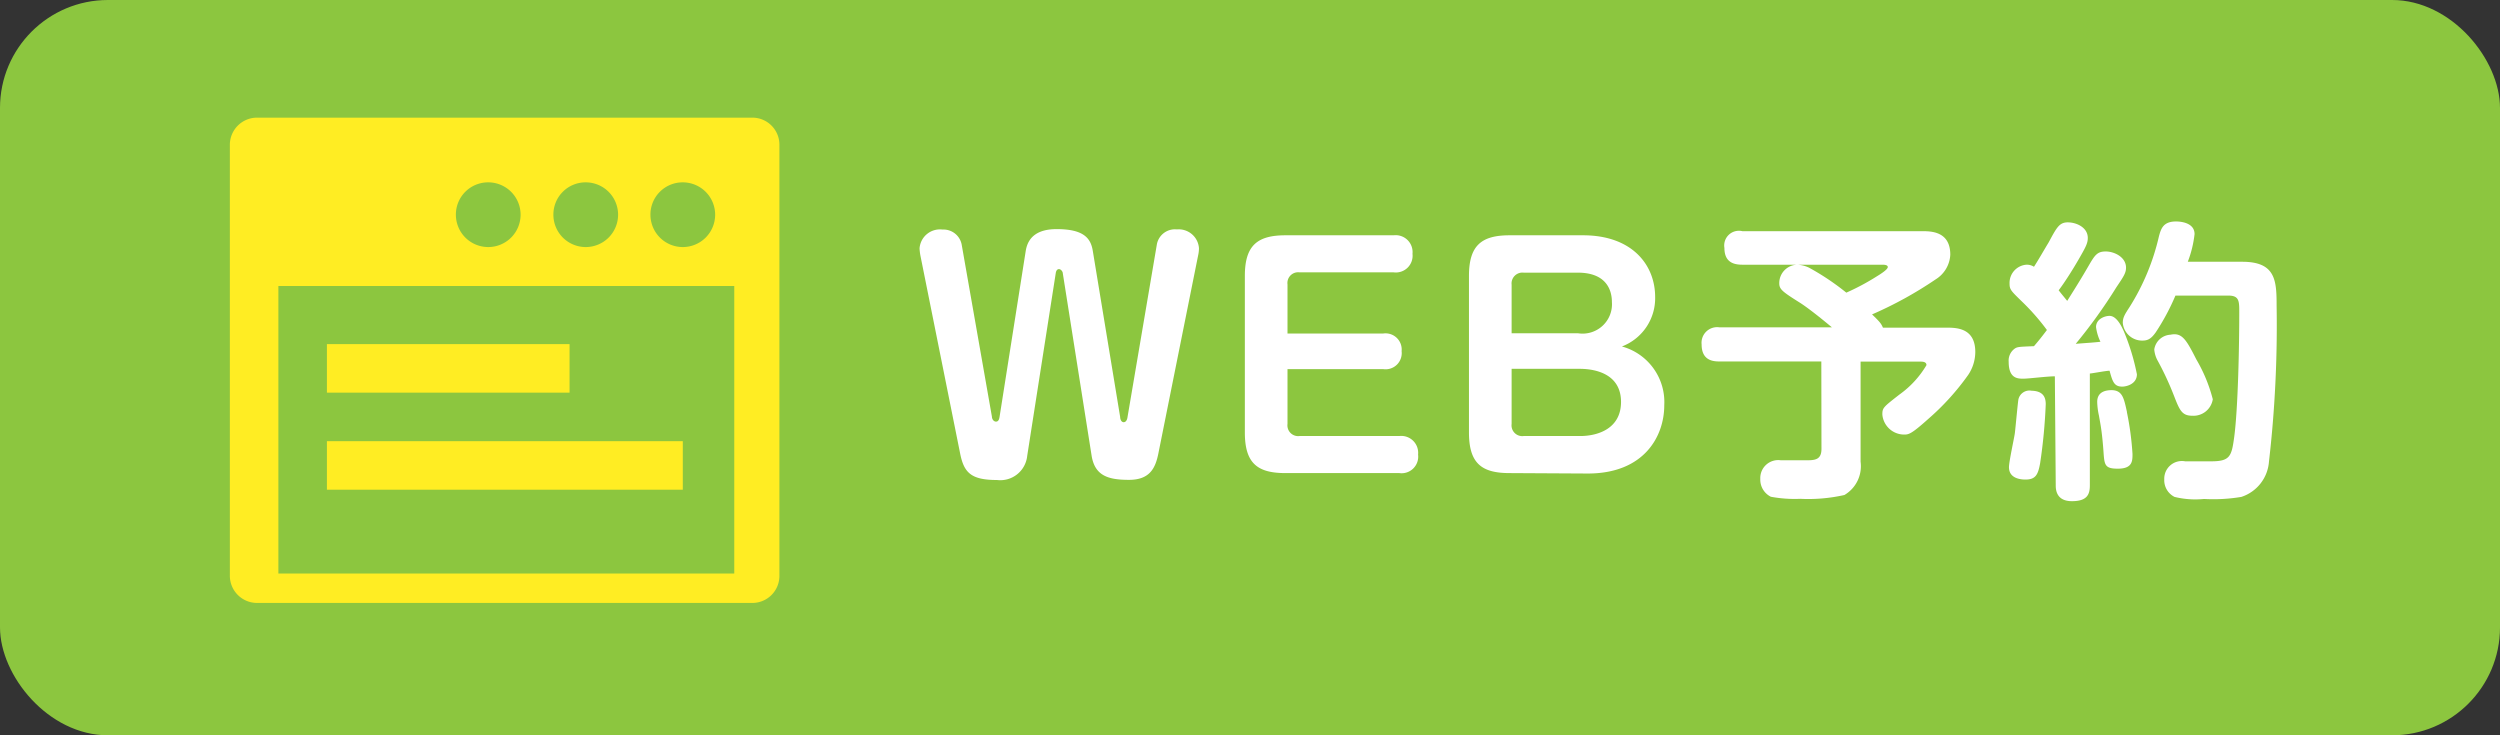
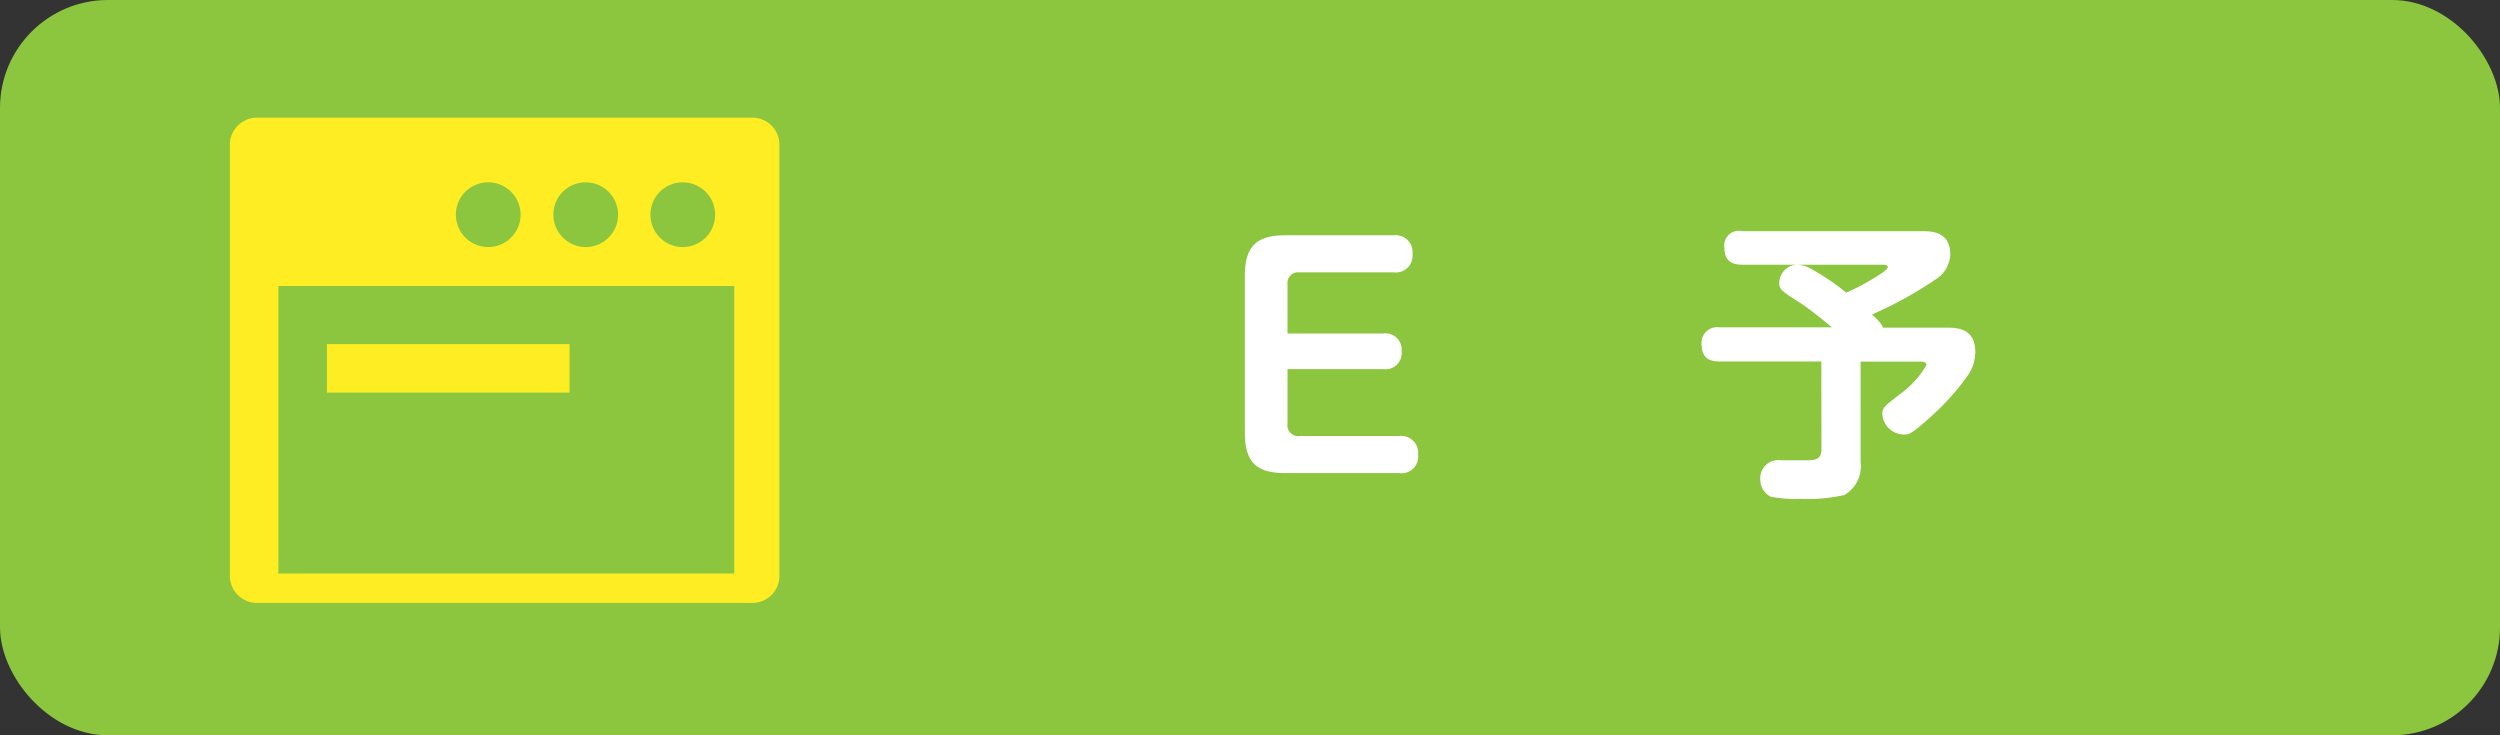
<svg xmlns="http://www.w3.org/2000/svg" viewBox="0 0 170 50">
  <rect x="0" y="0" width="170" height="50" fill="#333333" stroke="none" />
  <g id="f5469c63-0eb1-43fc-94c7-7190bef7c969" data-name="レイヤー 2">
    <g id="bb726964-8be7-4b56-94ad-db1dc6a16c16" data-name="レイヤー 1">
      <g>
        <rect width="170" height="50" rx="7.34" style="fill: #8cc63f" />
        <g>
-           <path d="M67.45,28.33c0,.14.1.34.28.34s.22-.2.24-.32l1.78-11.29c.16-1,.88-1.48,2.1-1.48,1.82,0,2.32.6,2.46,1.48l1.86,11.29c0,.16.08.36.24.36s.24-.18.26-.34l2-11.77a1.25,1.25,0,0,1,1.36-1,1.38,1.38,0,0,1,1.5,1.28,2.27,2.27,0,0,1-.06.5l-2.7,13.45c-.2,1-.58,1.8-2,1.8s-2.32-.28-2.54-1.64L72.27,18.58c0-.1-.12-.28-.26-.28s-.2.14-.22.28L69.85,31a1.84,1.84,0,0,1-2.06,1.64c-1.76,0-2.24-.5-2.5-1.8l-2.7-13.45a3.43,3.43,0,0,1-.06-.5,1.39,1.39,0,0,1,1.56-1.28,1.26,1.26,0,0,1,1.3,1Z" style="fill: #fff" />
          <path d="M94.05,22.68a1.1,1.1,0,0,1,1.26,1.2,1.1,1.1,0,0,1-1.26,1.22h-6.5v3.73a.73.73,0,0,0,.82.82h6.78a1.15,1.15,0,0,1,1.28,1.26,1.13,1.13,0,0,1-1.28,1.26H87.41c-1.9,0-2.76-.66-2.76-2.76V18.76c0-2.06.84-2.76,2.76-2.76h7.36a1.15,1.15,0,0,1,1.28,1.26,1.14,1.14,0,0,1-1.28,1.26h-6.4a.73.73,0,0,0-.82.82v3.34Z" style="fill: #fff" />
-           <path d="M102.65,32.17c-1.9,0-2.76-.66-2.76-2.76V18.76c0-2.06.84-2.76,2.76-2.76h5c3.32,0,4.9,2,4.9,4.2a3.51,3.51,0,0,1-2.26,3.36,3.92,3.92,0,0,1,2.88,4c0,2.1-1.36,4.64-5.2,4.64Zm.14-9.51h4.5a2,2,0,0,0,2.32-2.12c0-.84-.4-2-2.32-2h-3.68a.74.74,0,0,0-.82.82Zm0,2.42v3.75a.73.73,0,0,0,.82.82h3.84c1.2,0,2.78-.5,2.78-2.32s-1.6-2.25-2.82-2.25Z" style="fill: #fff" />
          <path d="M123.85,24.58h-6.92c-.44,0-1.22-.06-1.22-1.16a1.06,1.06,0,0,1,1.22-1.16h7.64c-.5-.42-1.48-1.22-2.12-1.64-1.24-.78-1.46-.94-1.46-1.36A1.25,1.25,0,0,1,122.23,18a2.08,2.08,0,0,1,.78.2,17,17,0,0,1,2.54,1.7,15.88,15.88,0,0,0,2.06-1.1c.3-.18.76-.48.76-.64S128.09,18,128,18h-9.52c-.58,0-1.22-.16-1.22-1.14a1,1,0,0,1,1.22-1.14h12.2c.62,0,1.94,0,1.94,1.6a2.09,2.09,0,0,1-1,1.68,26.4,26.4,0,0,1-4.32,2.38c.52.5.62.62.74.9h4.28c.7,0,2,0,2,1.66a2.82,2.82,0,0,1-.48,1.55,16.92,16.92,0,0,1-2.72,3c-1.18,1.06-1.34,1.06-1.66,1.06A1.49,1.49,0,0,1,128,28.19c0-.46.06-.5,1.16-1.36a6.55,6.55,0,0,0,1.84-2c0-.24-.28-.24-.42-.24h-4.06v6.81a2.27,2.27,0,0,1-1.1,2.26,11.12,11.12,0,0,1-3,.26,8.88,8.88,0,0,1-2-.14,1.3,1.3,0,0,1-.72-1.22,1.22,1.22,0,0,1,1.4-1.26l1.64,0c.64,0,1.12,0,1.12-.78Z" style="fill: #fff" />
-           <path d="M139.73,25.59c-.54,0-1.76.16-2.14.16s-1,0-1-1.15a1,1,0,0,1,.42-.9c.18-.12.32-.12,1.3-.16.22-.26.4-.46.88-1.1a15.19,15.19,0,0,0-1.64-1.88c-.8-.78-.9-.86-.9-1.28A1.24,1.24,0,0,1,137.79,18a.9.9,0,0,1,.52.14c.3-.46.66-1.1,1-1.66.54-1,.72-1.36,1.3-1.36s1.36.34,1.36,1.06c0,.36-.14.62-.6,1.42s-1,1.64-1.38,2.14c.2.26.32.4.58.72.68-1.08,1-1.6,1.44-2.36s.6-1,1.18-1,1.38.38,1.38,1.1c0,.36-.16.6-.66,1.34a35,35,0,0,1-2.76,3.84c1-.08,1.14-.08,1.68-.14a3.25,3.25,0,0,1-.3-1c0-.54.58-.76.92-.76s.68.36,1,1.12a15.05,15.05,0,0,1,.86,2.85c0,.66-.7.84-1,.84-.56,0-.66-.36-.86-1.08-.24,0-1.16.18-1.34.19V33c0,.6-.16,1.08-1.22,1.08s-1.1-.78-1.1-1.08Zm-.62,1.9a36.53,36.53,0,0,1-.38,4c-.14.78-.3,1.12-1,1.12-.3,0-1.12-.06-1.12-.84,0-.38.36-2,.4-2.32s.2-2.06.24-2.28a.77.77,0,0,1,.9-.6C139,26.59,139.11,27.09,139.11,27.49Zm5.52.54a20.07,20.07,0,0,1,.38,2.84c0,.48,0,1-1,1s-.9-.32-1-1.52-.2-1.6-.28-2.08a4.77,4.77,0,0,1-.12-.94c0-.74.66-.8,1-.8C144.33,26.55,144.43,27.09,144.63,28Zm7.84-10.23c2.28,0,2.34,1.28,2.34,3a80.77,80.77,0,0,1-.52,10.59,2.73,2.73,0,0,1-1.88,2.4,11.56,11.56,0,0,1-2.54.14,5.9,5.9,0,0,1-2-.14,1.27,1.27,0,0,1-.7-1.2,1.2,1.2,0,0,1,1.42-1.22l1.76,0c1.3,0,1.4-.34,1.58-1.68.26-2,.34-6.19.34-8.45,0-.76,0-1.14-.74-1.14h-3.6a15.49,15.49,0,0,1-1.34,2.5c-.3.42-.52.56-.9.56a1.32,1.32,0,0,1-1.34-1.2c0-.36.12-.56.46-1.08a15.48,15.48,0,0,0,2-4.82c.14-.5.28-1,1.16-1,.36,0,1.26.1,1.26.86a7.54,7.54,0,0,1-.46,1.88Zm-3.12,6.64a10.54,10.54,0,0,1,1.12,2.71,1.33,1.33,0,0,1-1.4,1.12c-.7,0-.86-.38-1.24-1.36a20.2,20.2,0,0,0-1.1-2.37,1.86,1.86,0,0,1-.24-.78,1.18,1.18,0,0,1,1.1-1C148.37,22.6,148.65,23.06,149.35,24.44Z" style="fill: #fff" />
        </g>
        <g>
          <path d="M51.17,8H17.5a1.85,1.85,0,0,0-1.87,1.82V39.17A1.85,1.85,0,0,0,17.5,41H51.17A1.84,1.84,0,0,0,53,39.17V9.82A1.84,1.84,0,0,0,51.17,8ZM33.23,12.4A2.2,2.2,0,1,1,31,14.6,2.19,2.19,0,0,1,33.23,12.4Zm6.6,0a2.2,2.2,0,1,1-2.2,2.2A2.19,2.19,0,0,1,39.83,12.4Zm6.6,0a2.2,2.2,0,1,1-2.2,2.2A2.19,2.19,0,0,1,46.43,12.4ZM49.93,39h-31V19.45h31Z" style="fill: #ffed23" />
          <rect x="22.23" y="23.4" width="16.5" height="3.3" style="fill: #ffed23" />
-           <rect x="22.23" y="30" width="24.2" height="3.3" style="fill: #ffed23" />
        </g>
      </g>
    </g>
  </g>
</svg>